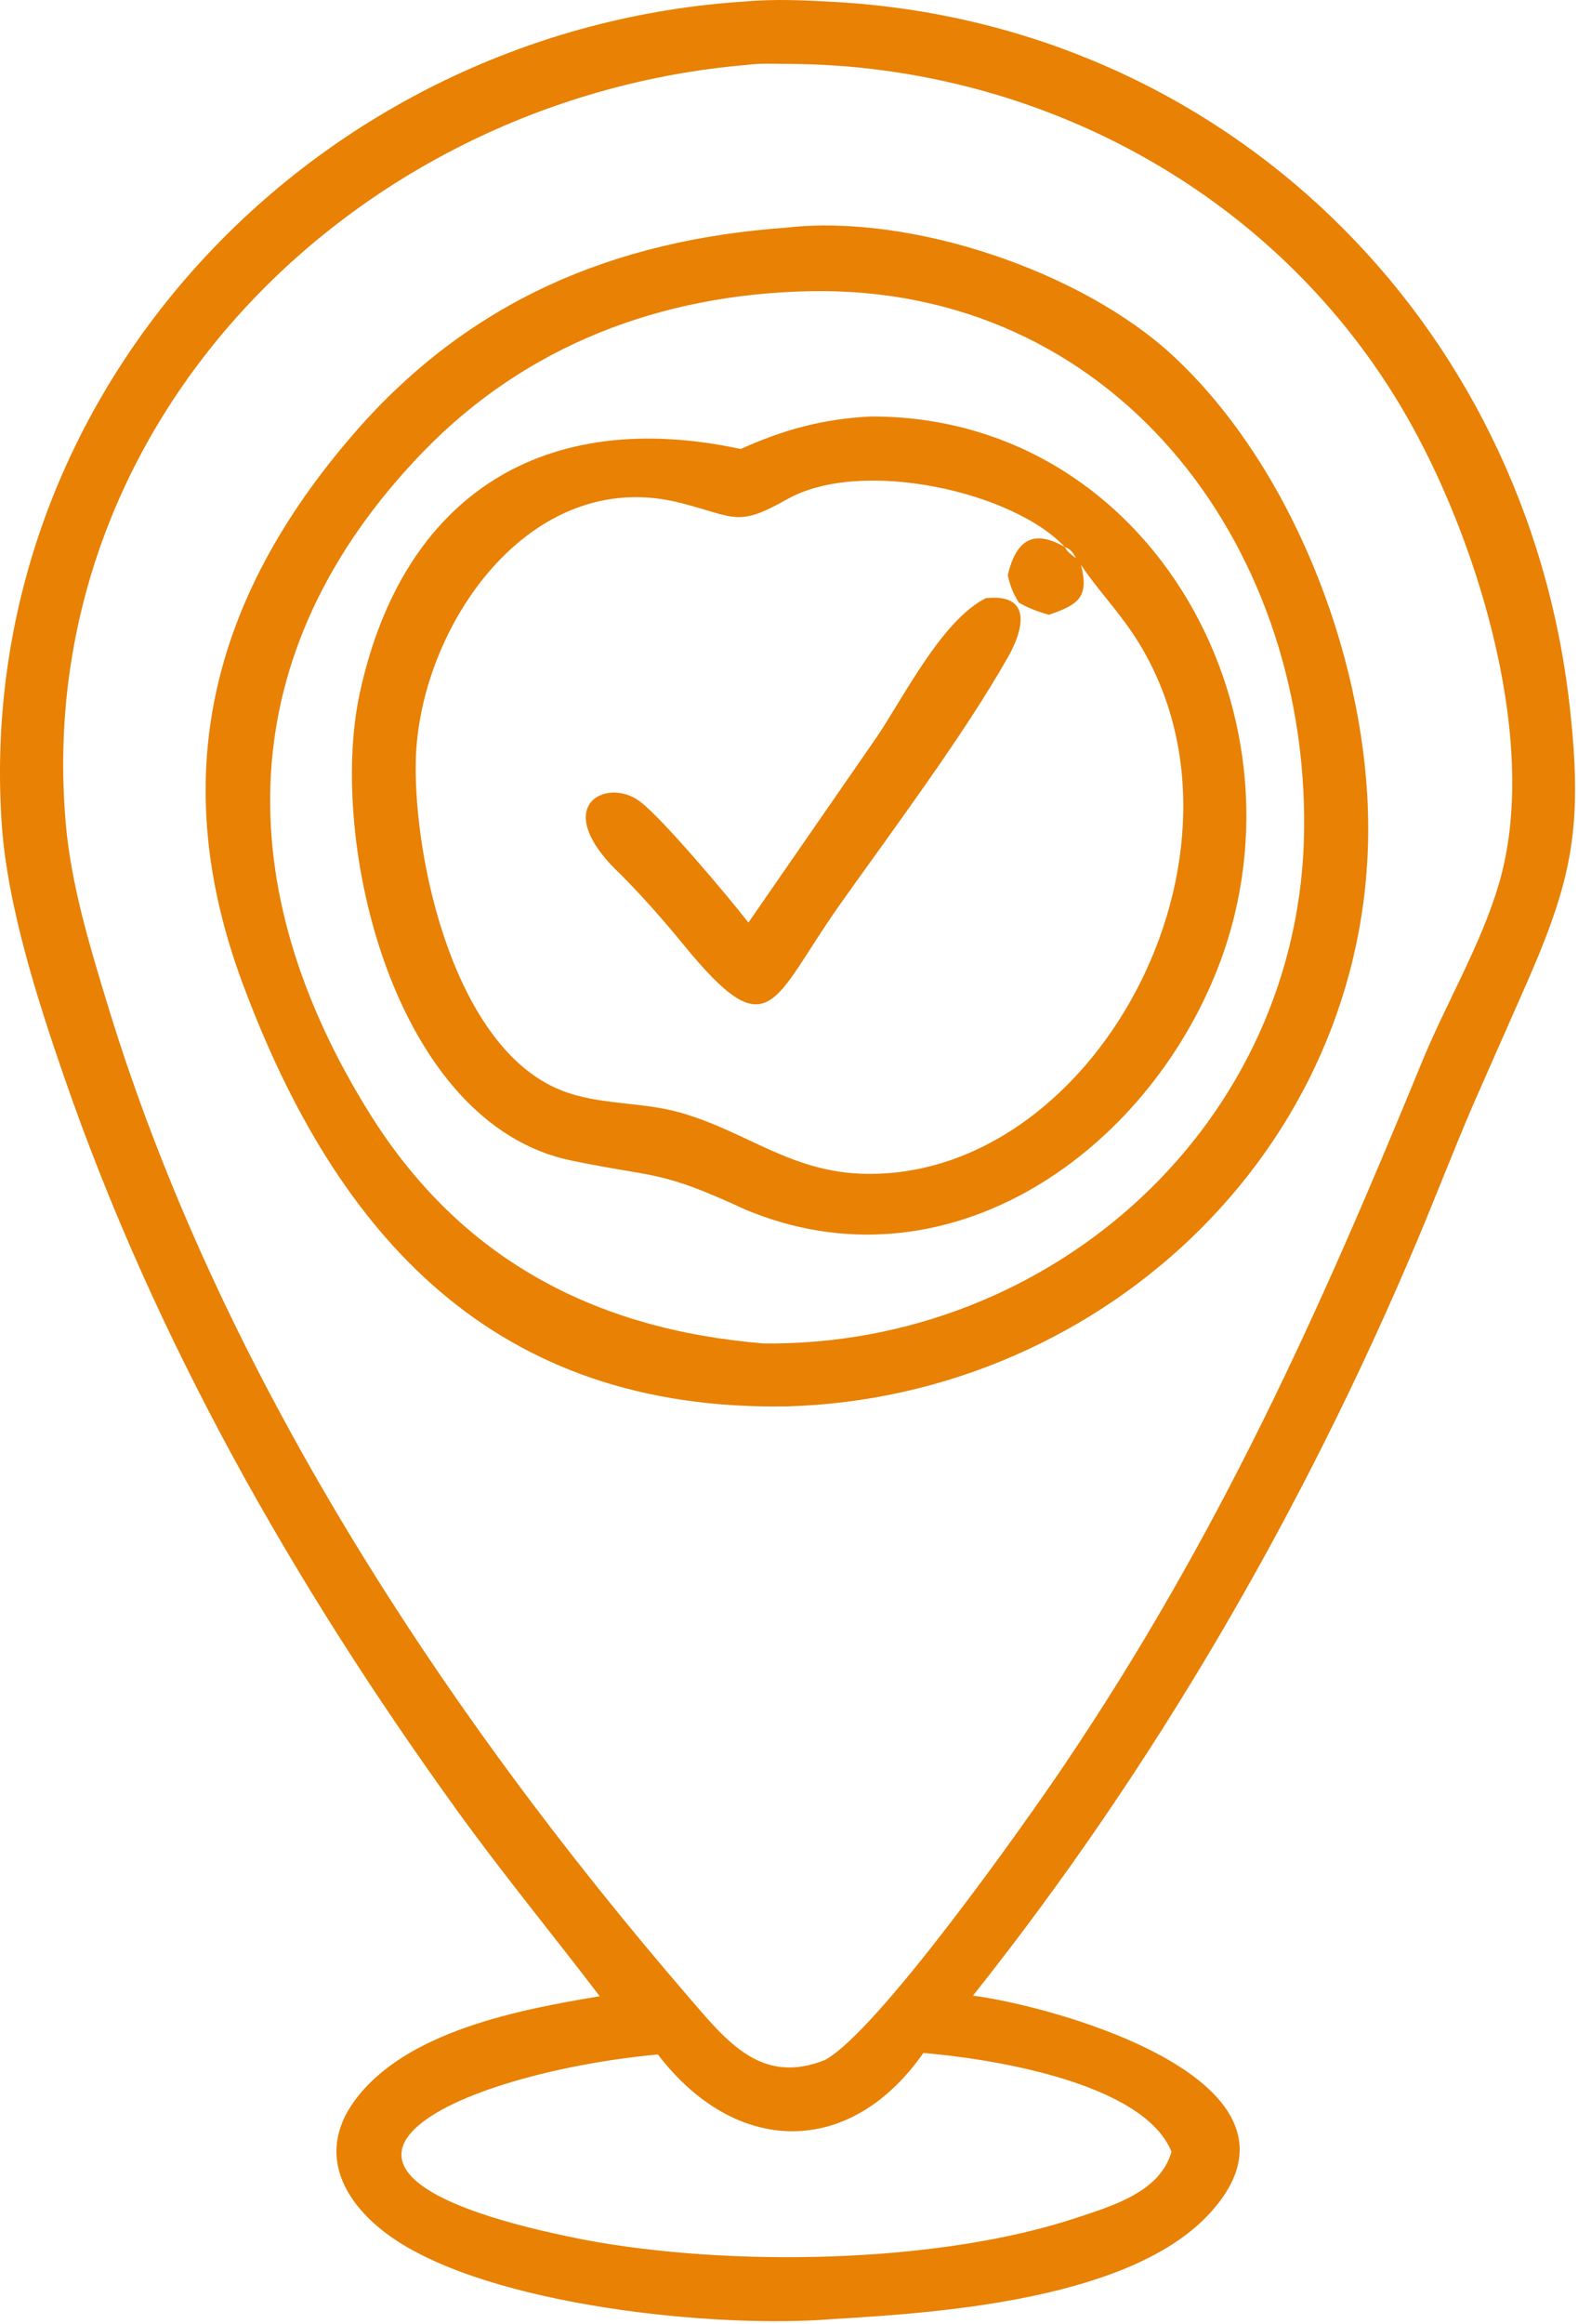
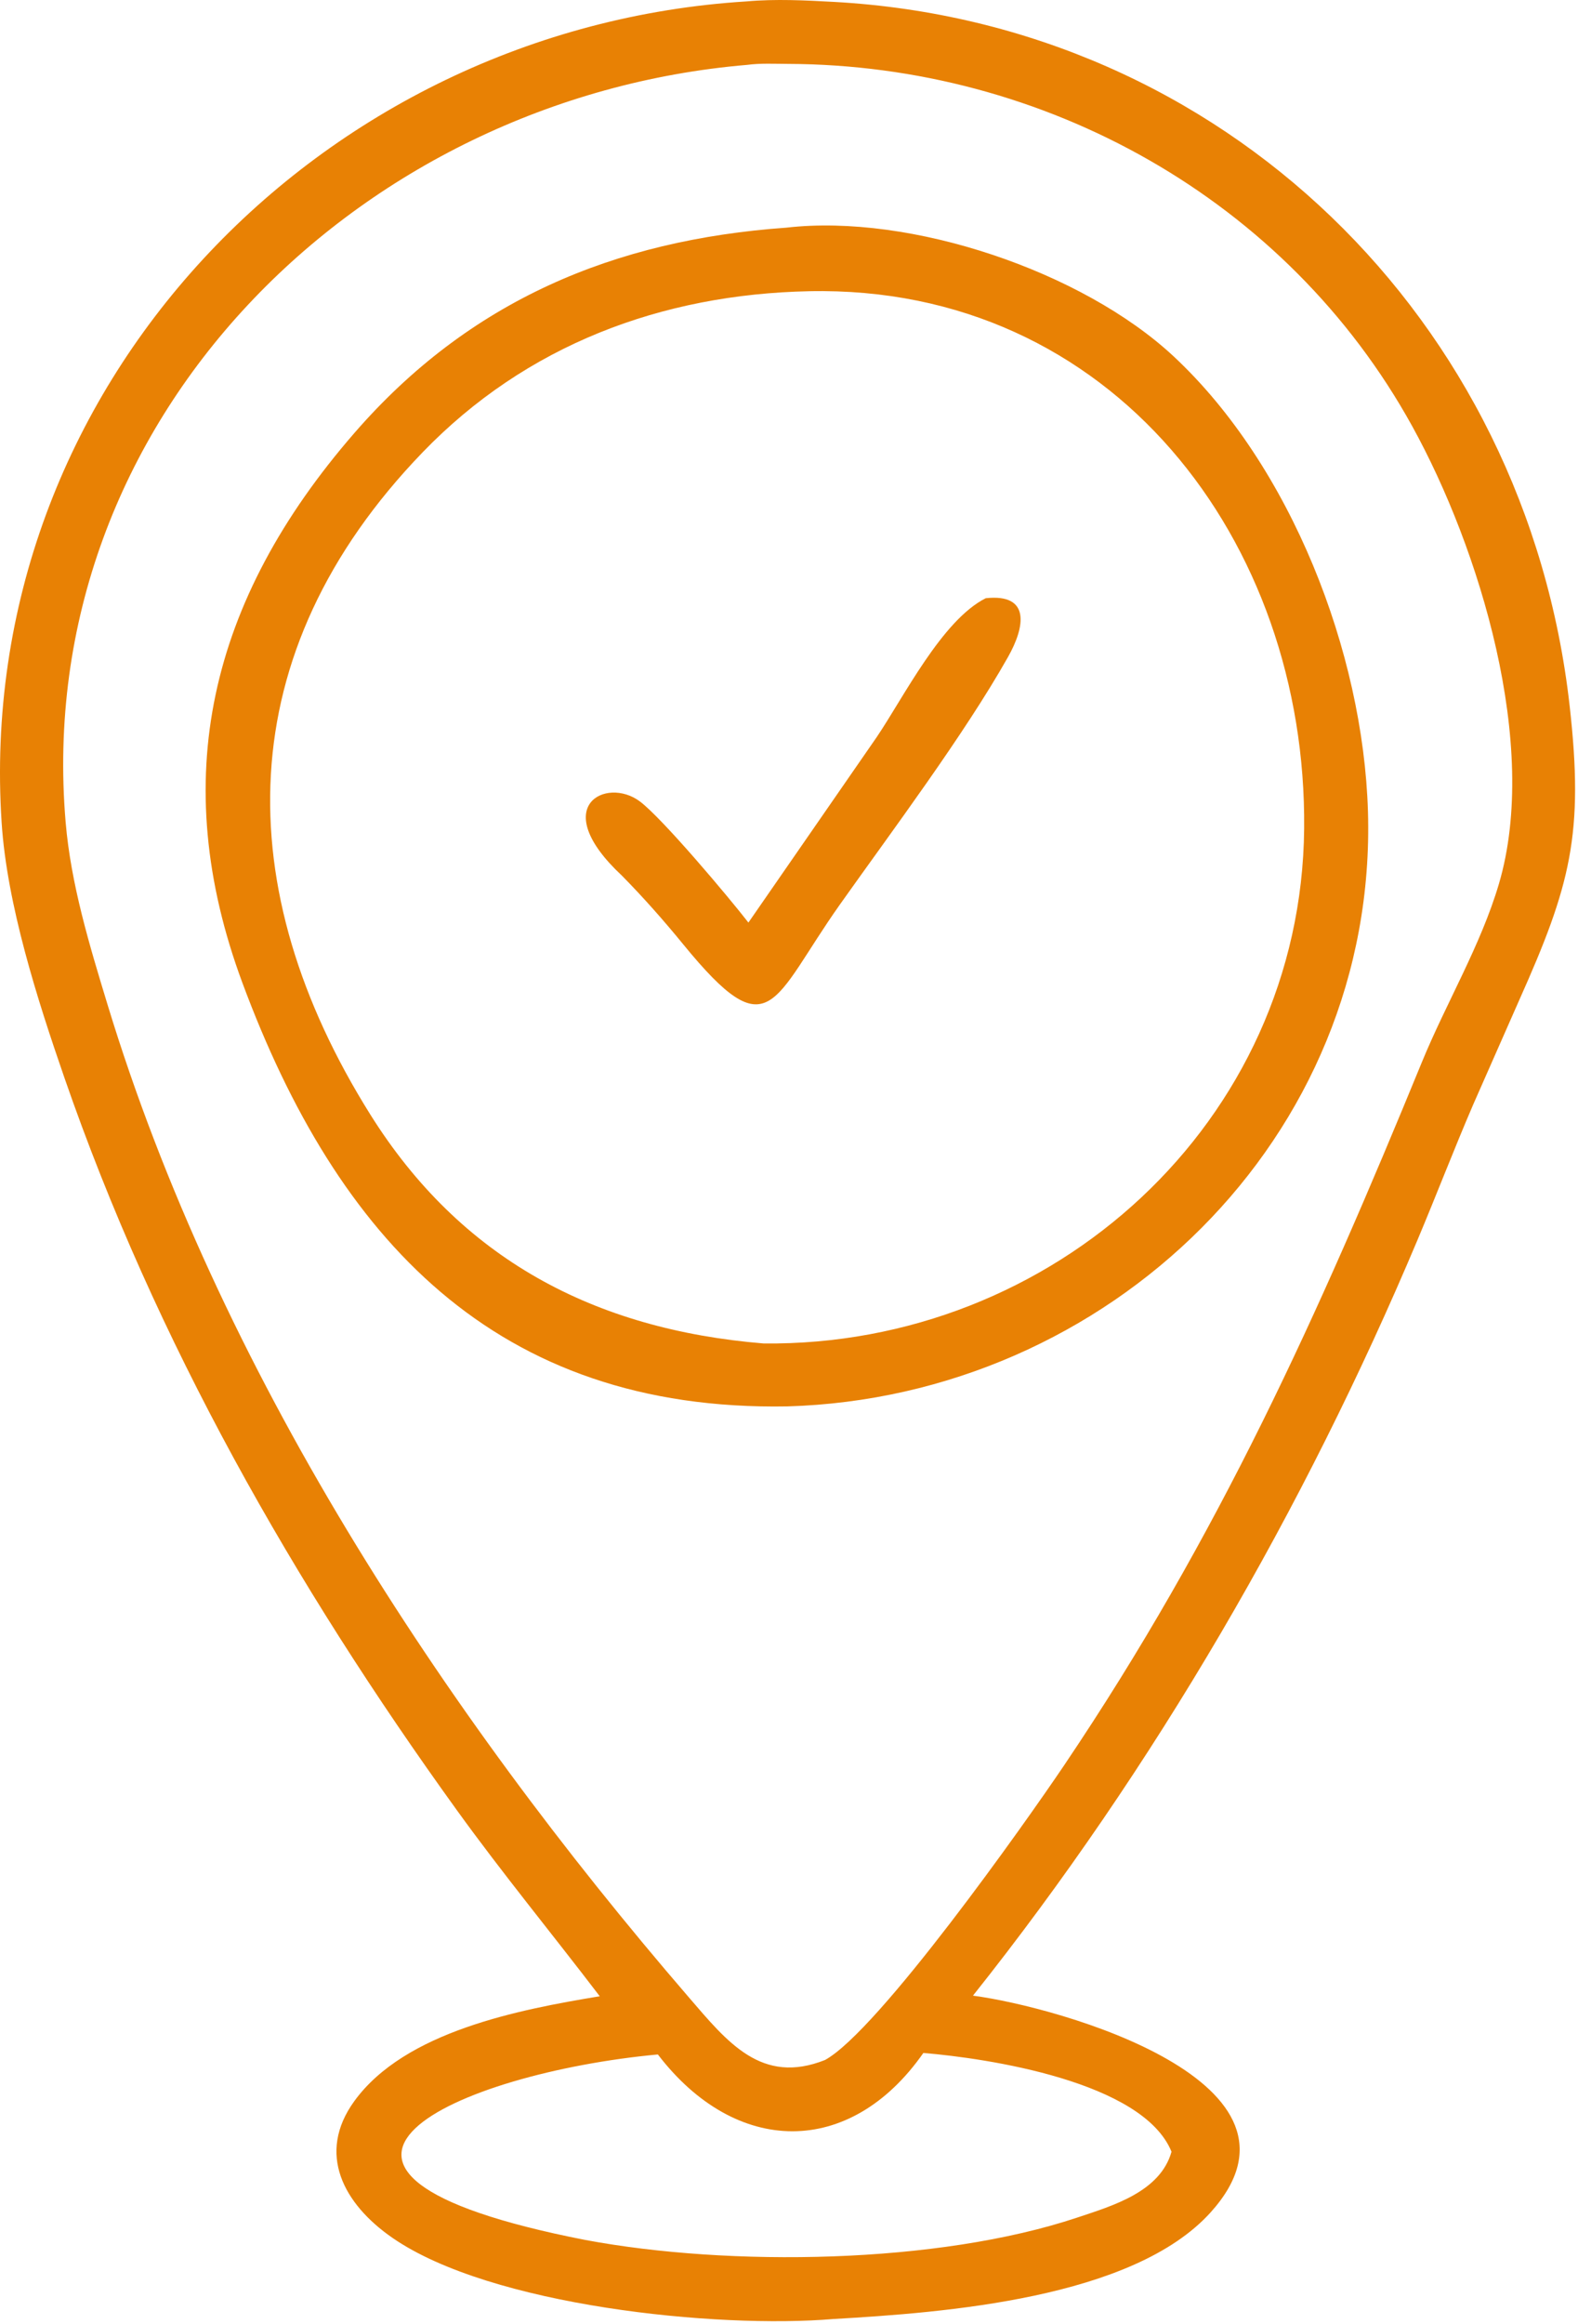
<svg xmlns="http://www.w3.org/2000/svg" width="485" height="714" viewBox="0 0 485 714" fill="none">
  <path d="M184.332 613.238C169.775 594.155 154.484 575.571 140.434 556.107C90.345 486.71 47.866 412.166 19.781 331.033C11.508 307.131 2.149 277.92 0.501 252.707C-8.227 119.18 98.153 8.601 229.429 0.433C238.295 -0.37 247.625 0.099 256.498 0.595C375.916 7.278 469.026 98.035 482.425 216.764C486.887 256.315 482.706 271.958 466.855 307.416L452.781 339.332C446.845 353.121 441.473 367.139 435.644 380.969C400.817 463.606 354.858 542.924 299.044 613.052C325.553 616.552 408.031 639.78 372.089 679.625C348.157 706.156 290.106 710.432 256.201 712.385C220.258 715.414 150.892 708.388 120.618 687.456C105.61 677.078 97.202 661.563 108.911 645.44C124.476 624.004 159.588 617.334 184.332 613.238ZM229.661 19.928C110.205 30.025 9.65 128.942 20.178 252.617C21.799 271.664 27.529 290.475 33.073 308.678C67.138 420.52 135.458 525.12 211.61 613.452C223.556 627.31 234.044 640.609 253.591 632.809C270.005 623.785 315.002 560.179 327.097 542.24C374.625 471.745 405.245 403.728 436.994 326.345C444.495 308.062 455.133 290.404 460.711 271.454C473.226 228.931 454.826 168.545 433.999 130.843C395.484 61.121 320.975 19.894 242.149 19.628C238.13 19.614 233.629 19.382 229.661 19.928ZM283.797 630.659C261.265 662.881 226.186 662.433 202.194 631.121C140.809 636.814 72.103 667.025 179.897 688.107C224.282 696.39 288.132 695.555 331.137 681.211C341.969 677.596 356.601 673.331 360.063 661.001C351.293 639.404 303.394 632.284 283.797 630.659Z" fill="#E88104" />
  <path d="M241.991 432.035C152.173 433.629 103.529 380.128 74.511 301.95C51.351 239.555 64.218 184.473 108.913 133.024C144.236 92.362 188.685 73.704 241.685 69.937C279.817 65.544 332.647 83.291 360.74 109.496C396.812 143.141 418.978 200.401 420.441 249.248C423.449 349.667 340.487 429.179 241.991 432.035ZM248.685 89.461C203.329 90.409 161.724 105.966 129.869 138.976C70.354 200.645 70.45 273.145 113.791 342.337C141.524 386.608 182.54 408.419 234.7 412.705C323.575 413.654 399.98 344.915 400.833 254.52C401.665 166.229 341.804 87.512 248.685 89.461Z" fill="#E88104" />
-   <path d="M227.655 137.932C241.037 131.908 252.923 128.702 267.578 127.942C354.546 127.688 405.554 221.808 373.36 299.734C350.047 356.166 289.631 396.835 229.247 371.641C202.235 359.166 201.896 361.974 175.522 356.497C121.079 345.19 100.669 258.636 110.576 212.94C123.856 151.696 167.445 124.969 227.655 137.932ZM309.738 176.67C312.335 165.793 317.639 162.475 327.298 168.07C328.032 169.592 329.45 170.492 330.741 171.52C329.973 170.046 329 168.536 327.298 168.07C311.451 151.024 264.746 140.521 242 153.326C226.592 162 226.314 158.926 209.336 154.536C162.851 142.518 128.631 192.788 127.786 233.862C127.155 264.52 139.741 322.072 172.619 334.996C184.194 339.545 197.299 338.403 209.232 341.827C229.64 347.681 243.208 360.236 266.125 360.603C338.555 361.758 392.747 256.963 346.6 192.344C342.007 185.913 336.637 180.083 332.231 173.512C334.767 183.419 331.563 185.71 322.386 188.859C319.042 187.921 316.175 186.848 313.149 185.136C311.376 182.35 310.448 179.86 309.738 176.67Z" fill="#E88104" />
  <path d="M230.025 283.412L269.434 226.471C277.711 214.258 289.481 190.546 302.965 183.767C316.815 182.273 315.065 192.529 309.813 201.829C296.317 225.738 274.293 255.085 258.225 277.754C237.162 307.465 236.879 322.997 209.977 290.081C203.983 282.746 197.765 275.714 191.119 268.965C168.229 247.61 186.319 238.493 196.617 246.159C203.548 251.319 224.084 275.746 230.025 283.412Z" fill="#E88104" />
</svg>